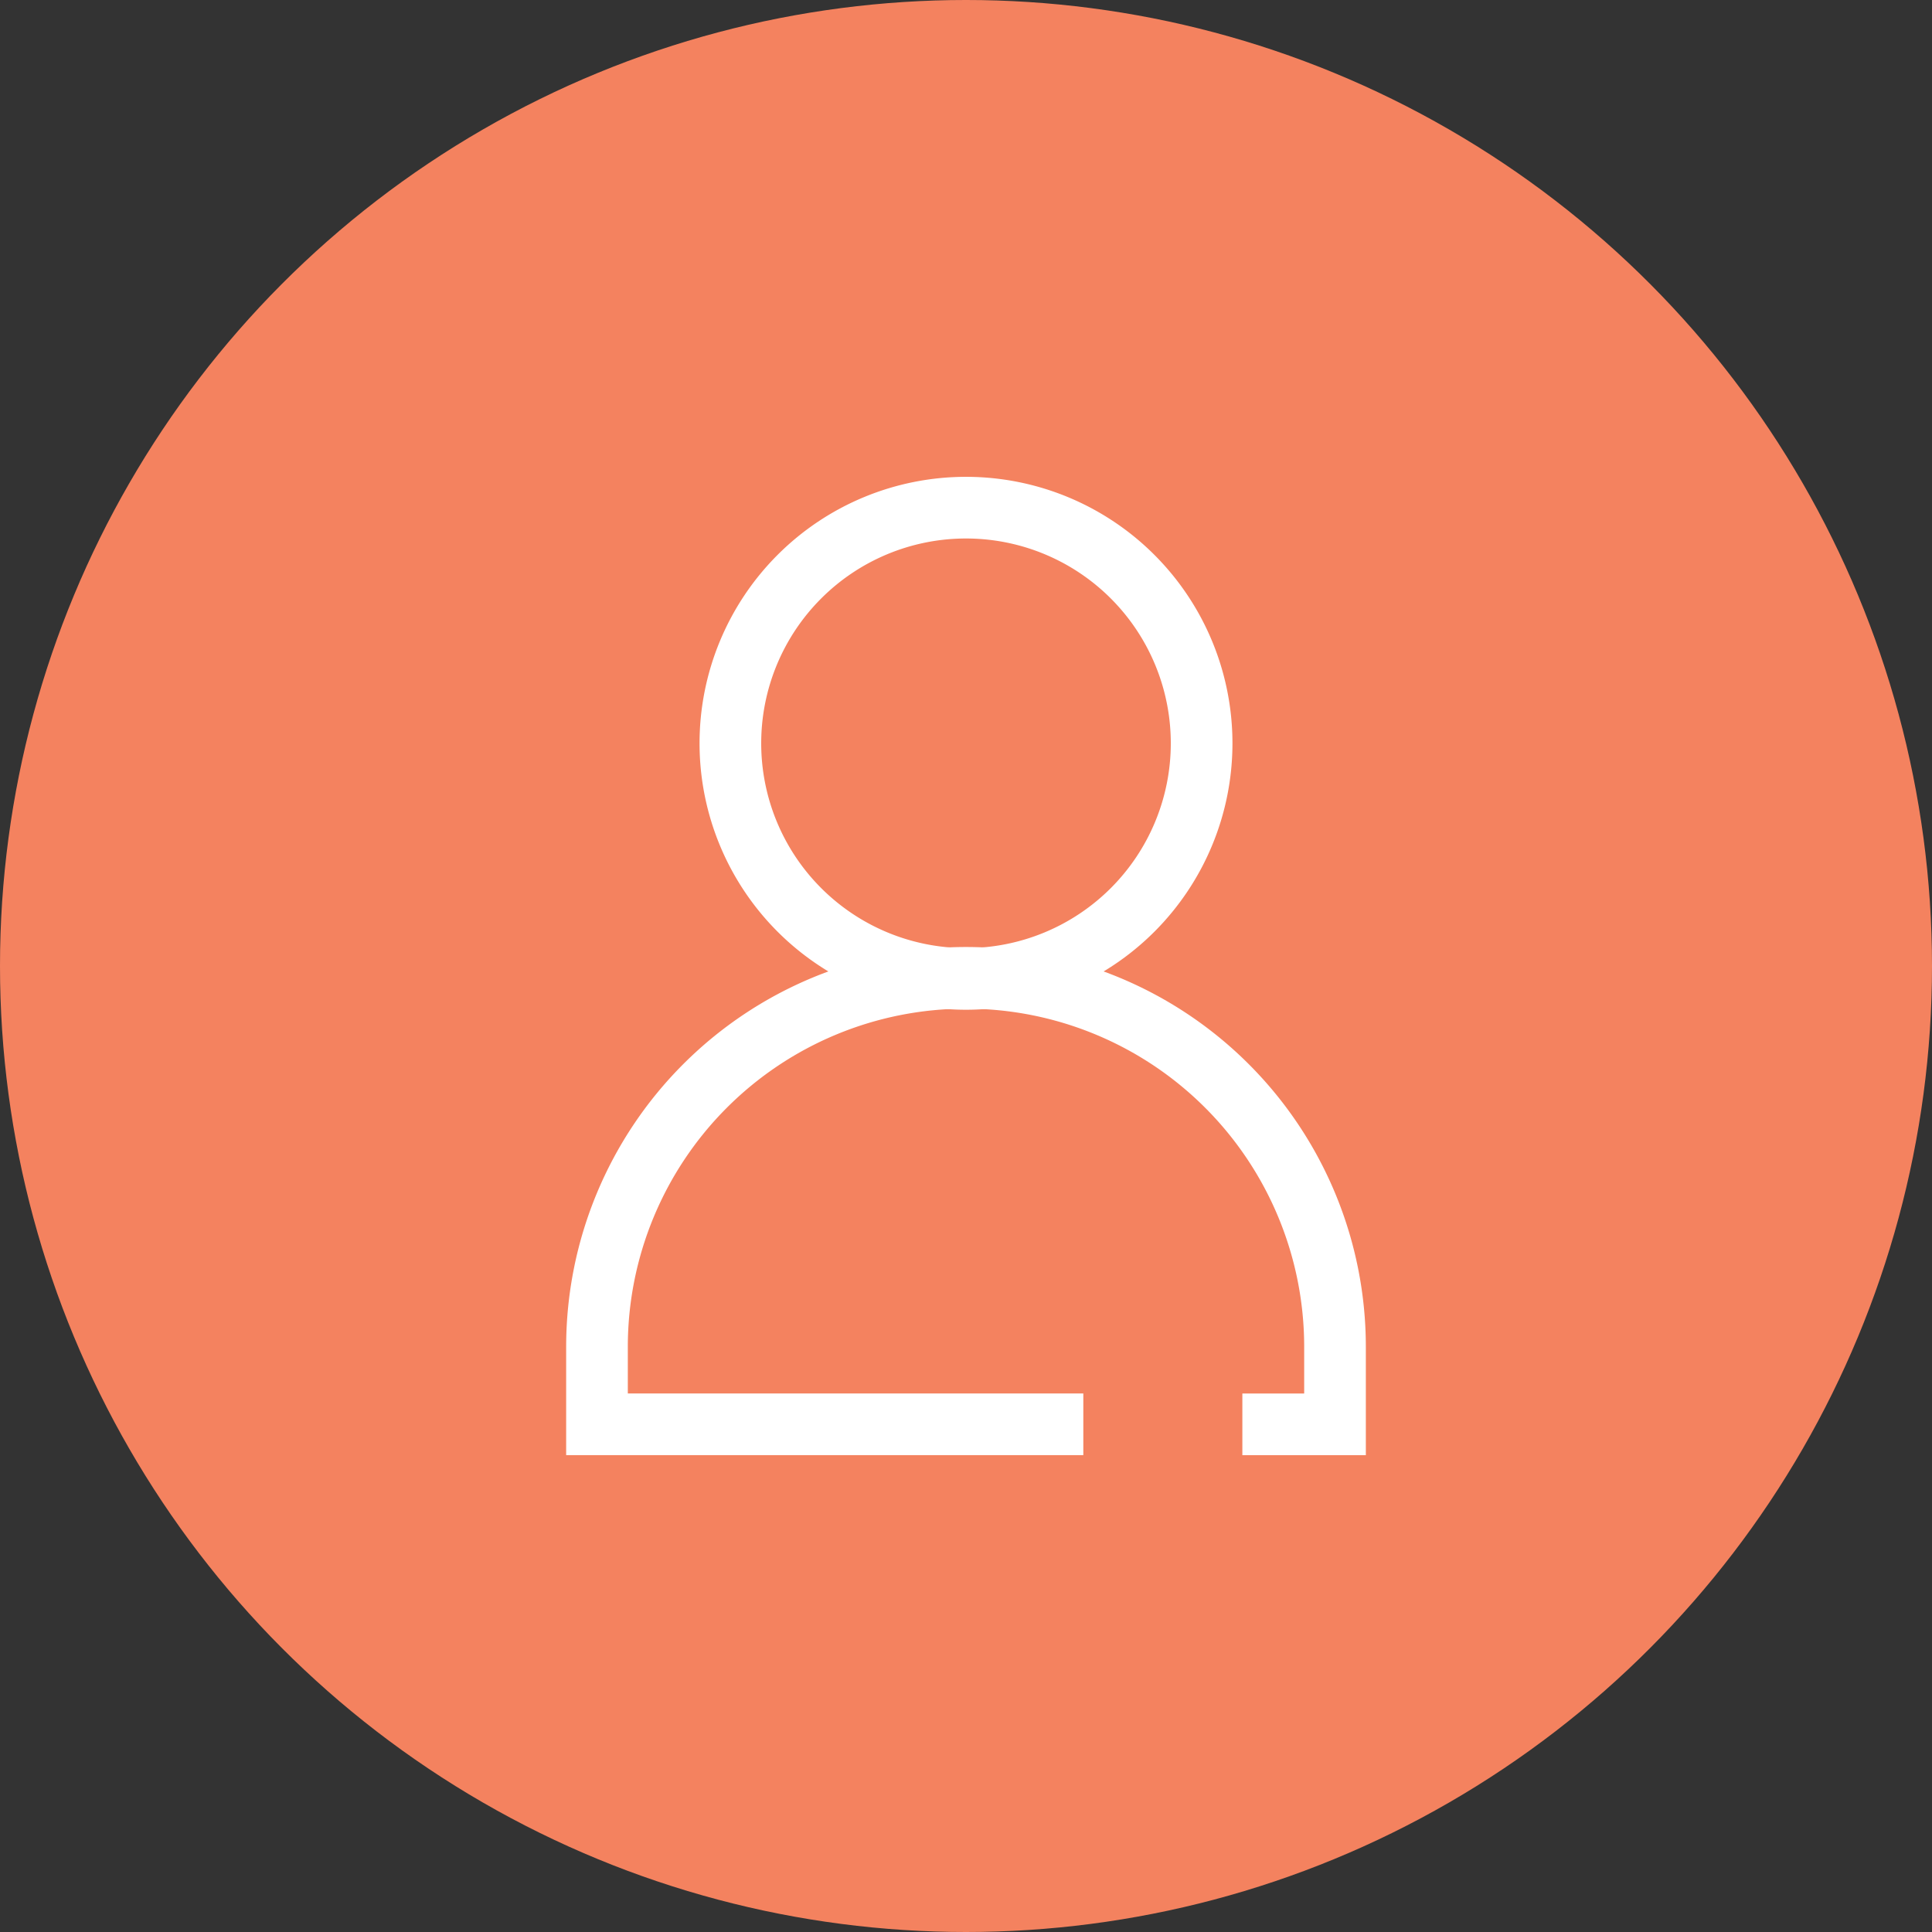
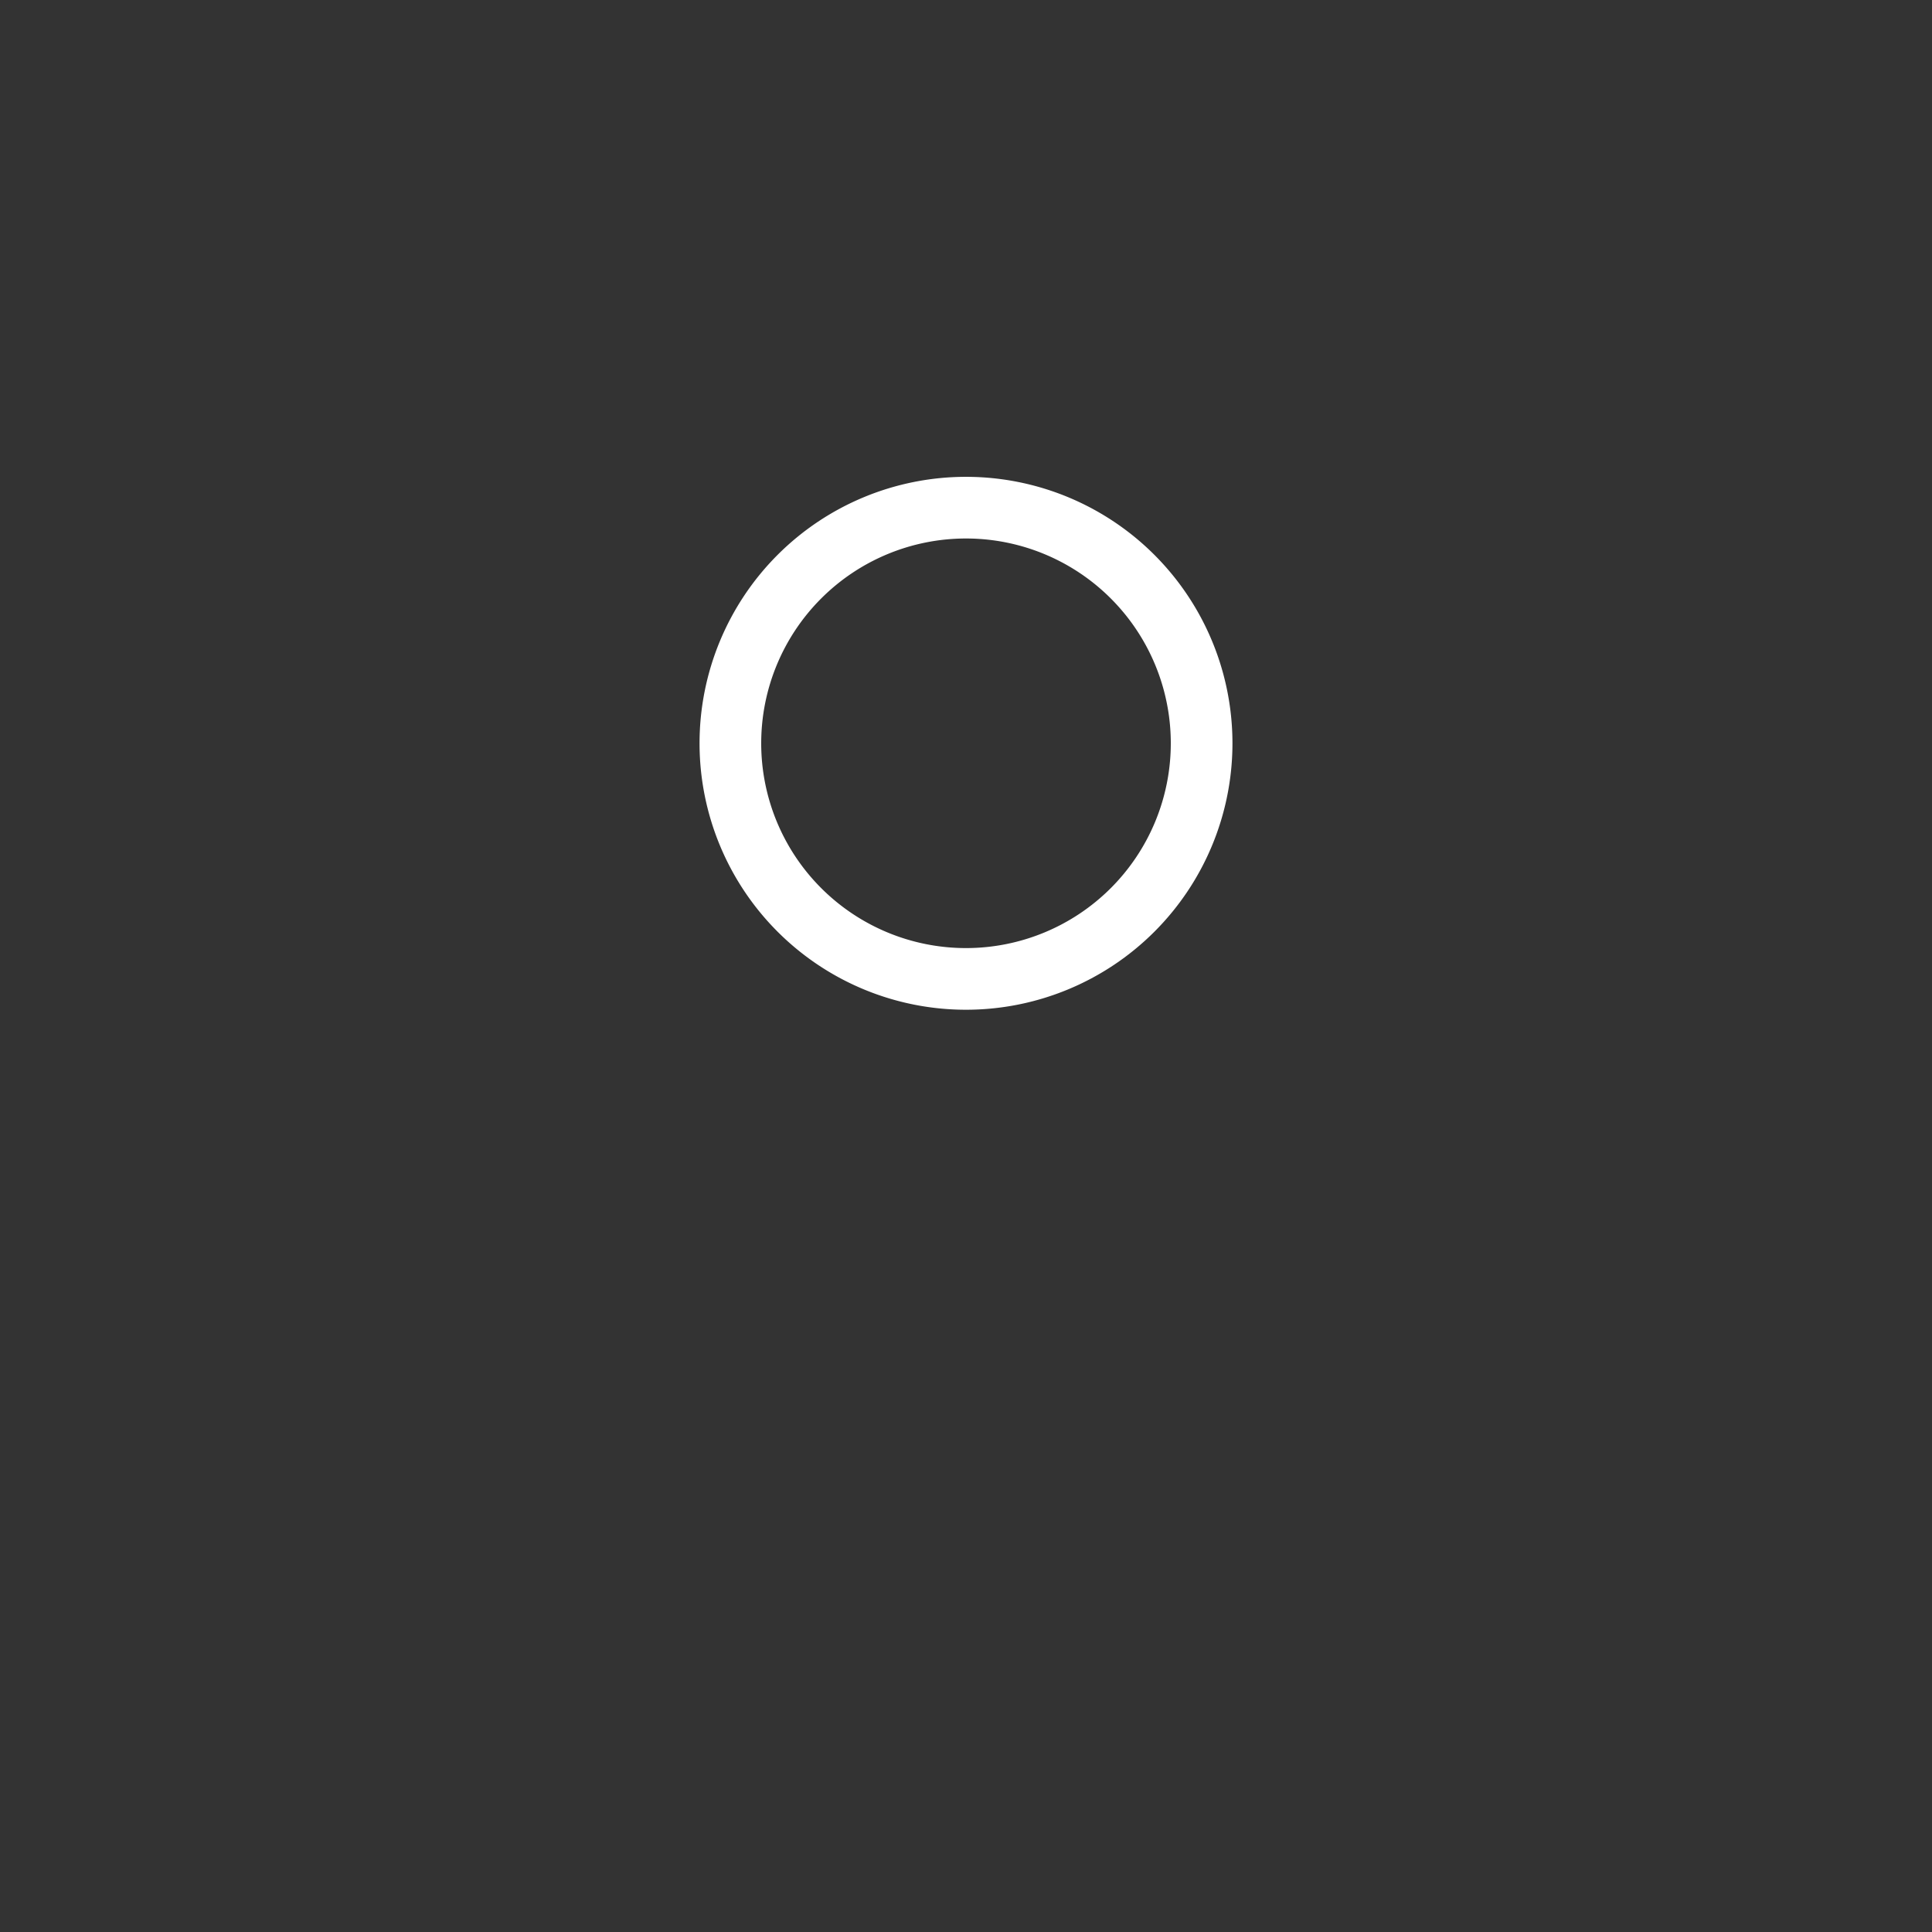
<svg xmlns="http://www.w3.org/2000/svg" width="47" height="47" viewBox="0 0 47 47">
  <rect x="0" y="0" width="47" height="47" fill="#333333" stroke="none" />
  <g id="Group_11705" data-name="Group 11705" transform="translate(-1207 -4879)">
-     <circle id="Ellipse_132" data-name="Ellipse 132" cx="23.5" cy="23.5" r="23.5" transform="translate(1207 4879)" fill="#f4825f" />
    <g id="Group_11423" data-name="Group 11423" transform="translate(14.523 0.229)">
-       <path id="Path_5509" data-name="Path 5509" d="M12.331,43.612H.5V41.728a8.977,8.977,0,0,1,17.954,0v1.885H16.2" transform="translate(1206.5 4869.808)" fill="none" stroke="#fff" stroke-miterlimit="10" stroke-width="1.5" />
      <path id="Path_5510" data-name="Path 5510" d="M21.114,6.232A5.732,5.732,0,1,1,15.382.5,5.732,5.732,0,0,1,21.114,6.232Z" transform="translate(1200.595 4890.621)" fill="none" stroke="#fff" stroke-miterlimit="10" stroke-width="1.5" />
    </g>
  </g>
</svg>